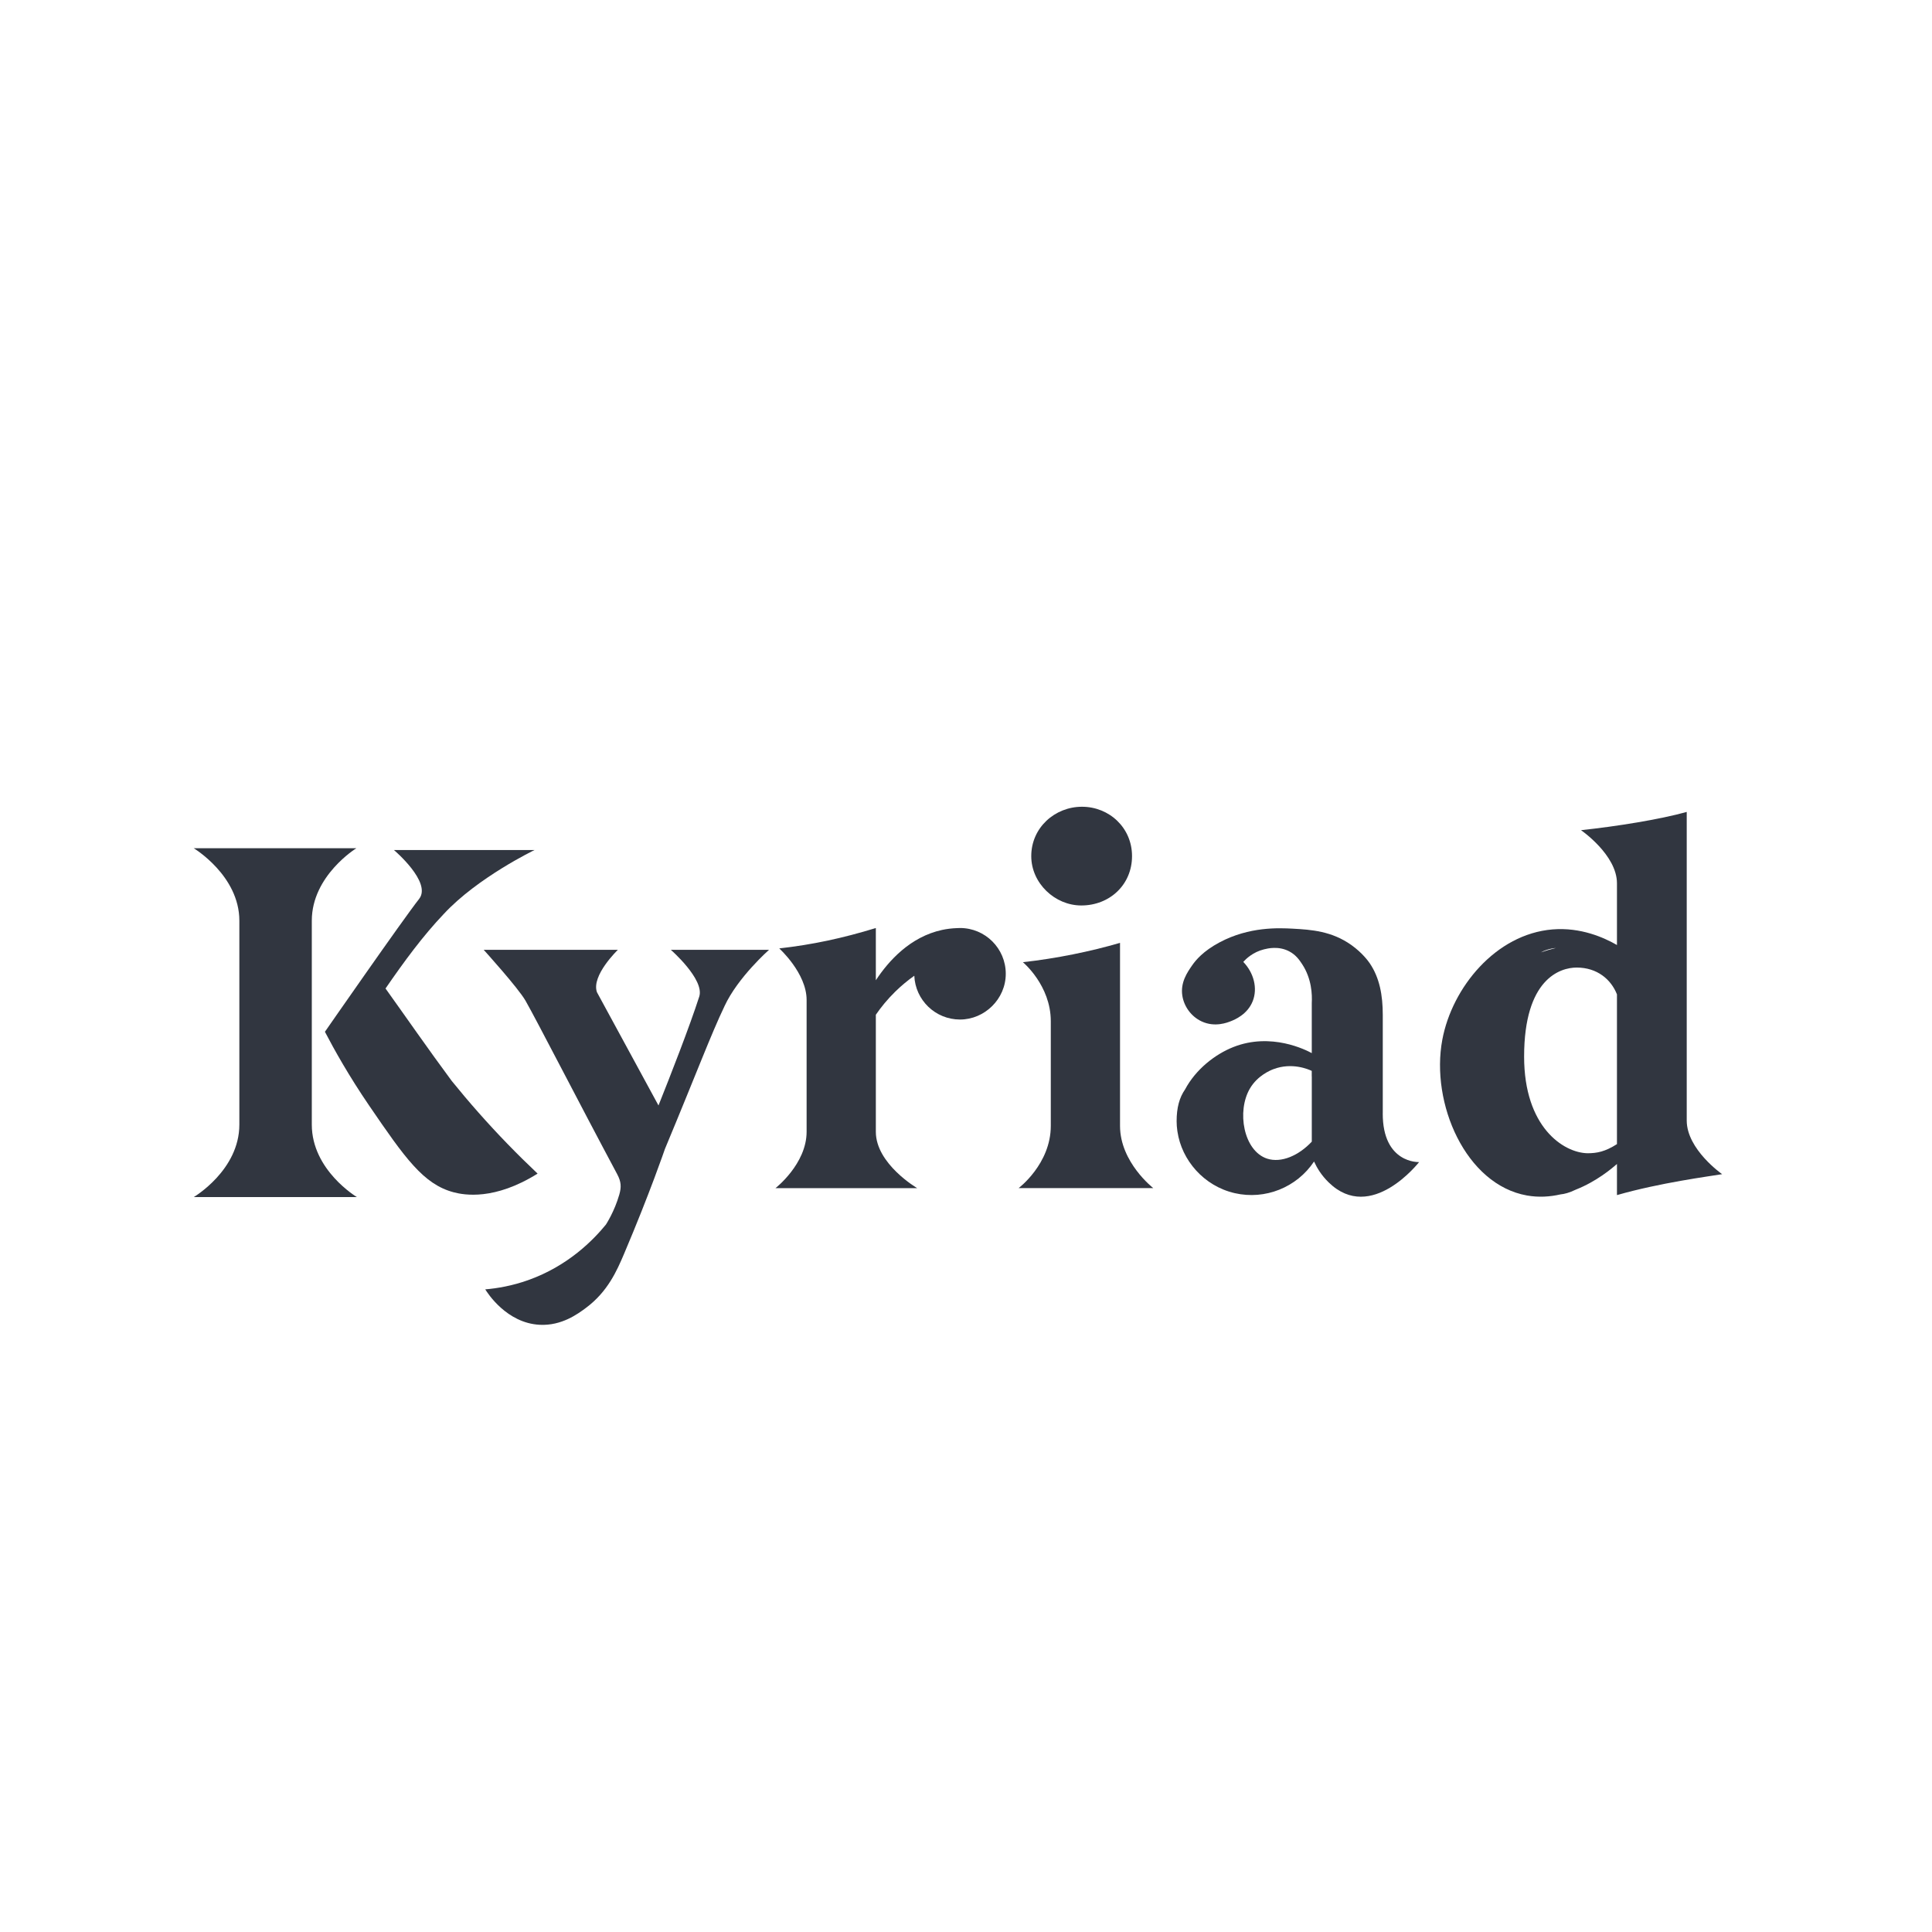
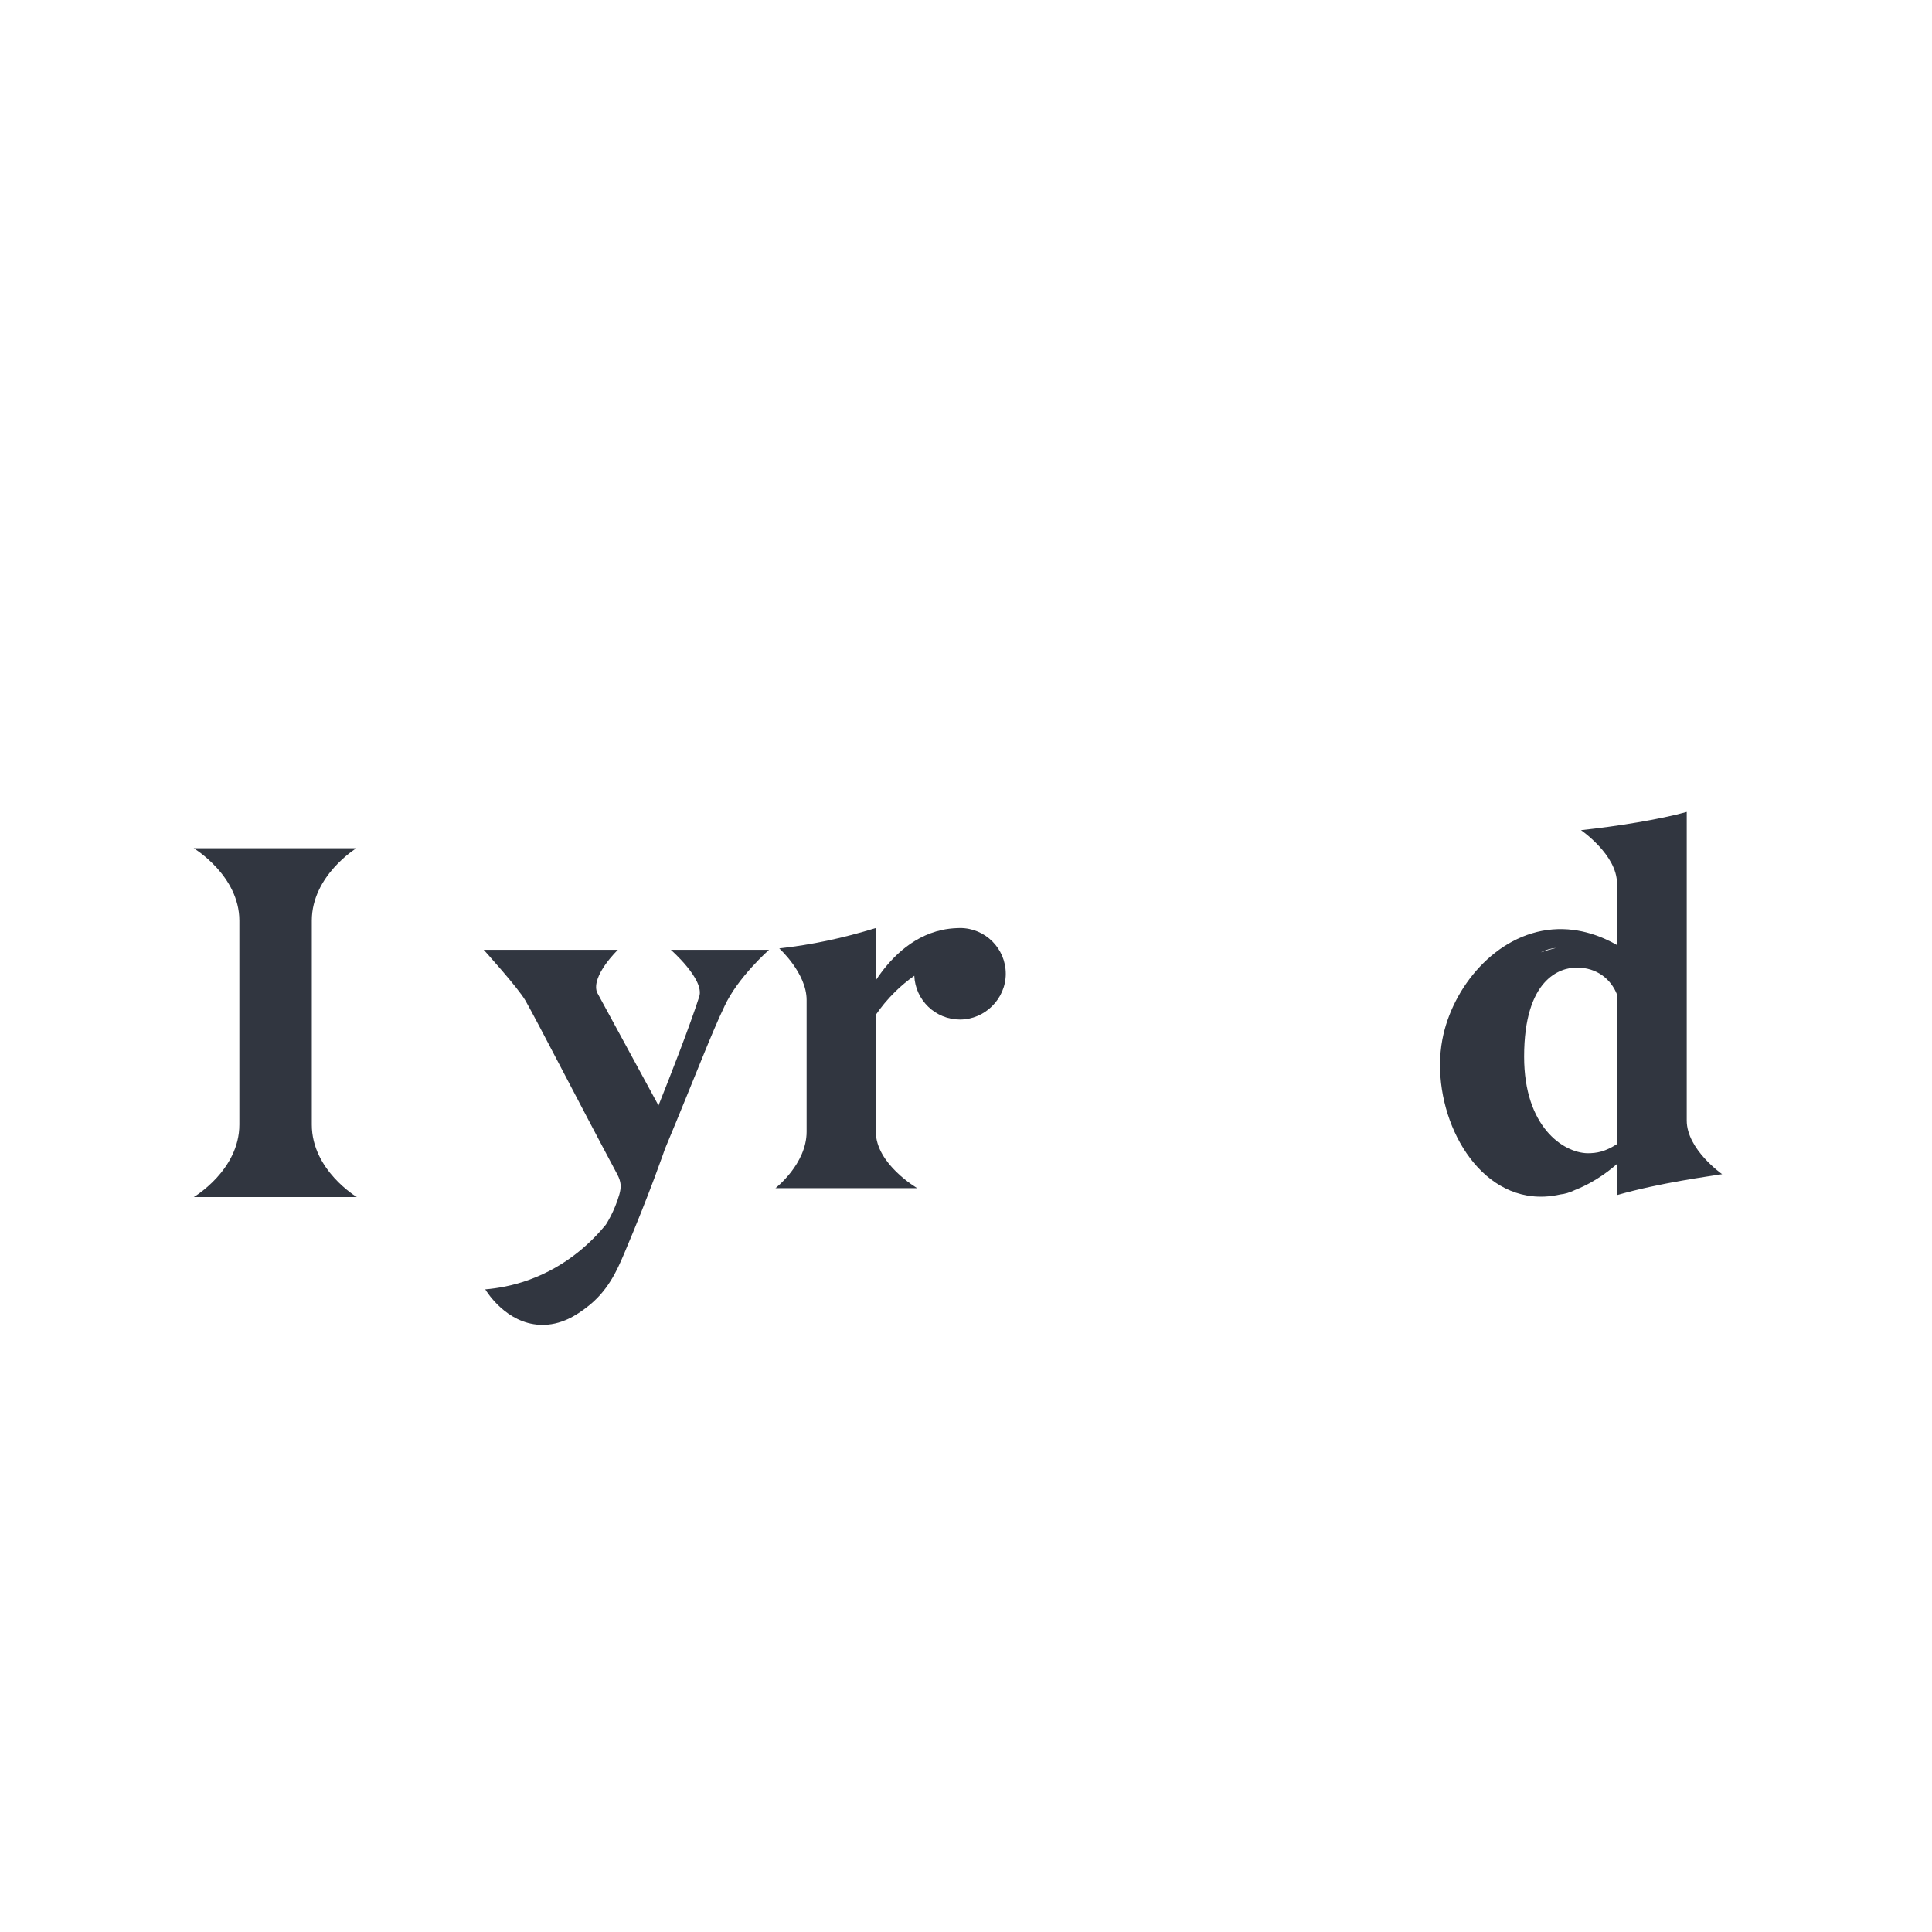
<svg xmlns="http://www.w3.org/2000/svg" id="Calque_1" data-name="Calque 1" viewBox="0 0 1080 1080">
  <defs>
    <style>      .cls-1 {        fill: #313640;      }    </style>
  </defs>
  <path class="cls-1" d="M405,562.47c-7.5,15.6-15.9,38.1-33.3,79.8,0,0-8.32,24.42-22.86,58.67-3.98,9.38-9.13,21.11-21.21,30.11-4.63,3.45-13.66,10.13-25.9,9.52-18.48-.93-29.2-17.74-30.47-19.81,6.8-.57,15.04-1.98,23.97-5.15,22.55-8.01,36.64-22.7,43.47-31.05,0,0,0,0,0,0,.08-.12,4.77-7.26,7.5-16.8,1.2-4.2,1.09-7.13-1.2-11.4-21.71-40.6-44.43-84.98-51.2-96.9-4.07-7.17-23.4-28.5-23.4-28.5h75s-15,14.4-11.7,23.7l34.4,63.3c6.6-16.5,17.4-44.1,22.8-60.9,3-9.6-15.9-26.1-15.9-26.1h54.9s-17.4,15.3-24.9,31.5Z" />
-   <path class="cls-1" d="M569.4,664.17s18-13.5,18-34.8v-58.5c0-20.1-15.6-33-15.6-33,18.9-2.1,37.8-6,54.3-10.8v102.3c0,20.4,18.6,34.8,18.6,34.8h-75.3ZM604.45,506.16c-14.76,0-27.97-12.43-27.97-27.59,0-15.93,13.21-27.59,28.36-27.59s27.97,11.66,27.97,27.59-12.43,27.59-28.36,27.59Z" />
  <path class="cls-1" d="M536.64,518.77c-.49,0-.98.02-1.46.04-3.11.1-5.98.47-8.57,1.03-17.76,3.85-29.82,17.21-37.01,28.13v-29.2c-18.6,5.7-35.4,9.3-54,11.4,0,0,15.3,13.8,15.3,28.8v73.7c0,18-17.4,31.5-17.4,31.5h79.2s-23.1-13.5-23.1-31.5v-65.42c2.8-4.08,6.35-8.51,10.84-12.91,3.58-3.51,7.19-6.44,10.66-8.9.57,13.62,11.79,24.48,25.55,24.48s25.58-11.45,25.58-25.58-11.45-25.58-25.58-25.58Z" />
  <path class="cls-1" d="M962.69,656.37s-19.8-13.8-19.8-30v-172.5c-15,4.2-39.3,8.1-59.1,10.2,0,0,20.1,13.8,20.1,29.7v34.5c-7.2-4.12-20.17-10.01-36.01-8.72-31.73,2.6-56.15,32.48-61.61,61.61-6.7,35.75,13.16,81.06,47.29,87.12,6.58,1.17,12.9.73,18.74-.6,2.23-.22,4.96-.91,8.54-2.65,11.54-4.55,20.09-11.75,23.05-14.36v17.4c24-6.9,51.6-10.5,58.8-11.7ZM869.82,529.92c-2.9.68-5.72,1.5-8.48,2.45,1.82-.95,3.78-1.67,5.97-2.1.84-.17,1.68-.27,2.51-.34ZM887.39,644.67c-13.5-.3-35.4-14.7-35.4-54,0-43.5,20.1-49.8,29.4-49.8,11.4,0,19.2,6.6,22.5,15v83.7c-6.6,4.2-11.1,5.1-16.5,5.1Z" />
  <g>
    <path class="cls-1" d="M174.3,628.67v-114c0-25.2,24.9-40.5,24.9-40.5h-90.9s25.5,15.3,25.5,40.5v114c0,25.5-25.5,40.5-25.5,40.5h91.2s-25.2-15-25.2-40.5Z" />
-     <path class="cls-1" d="M283.79,639.55c-11.35-11.71-21.74-23.53-31.28-35.32-13.26-17.9-25.61-35.76-37-51.66,10.52-15.27,20.9-29.4,32.6-41.7,18.9-20.4,50.7-35.7,50.7-35.7h-78.6s21.3,18,14.1,27.3c-9,11.4-52.68,74.3-52.68,74.3,5.24,10.06,13.38,24.64,24.78,41.33,19.99,29.25,30.32,43.97,47.25,48.41,5.8,1.52,22.73,4.65,46.86-10.46-5.57-5.26-11.16-10.76-16.73-16.51Z" />
  </g>
-   <path class="cls-1" d="M278.18,637.09l-.24-.26h.02c.06.09.13.18.22.26Z" />
-   <path class="cls-1" d="M772.98,622.31v-54.92c0-11.06-1.78-20.79-7.26-28.88-.82-1.21-4.17-5.84-10.2-10.16-10.99-7.87-22.55-8.65-32.69-9.21-8.26-.45-24.49-1.14-40.98,7.59-9.4,4.98-13.53,10.18-15.35,12.79-2.8,4.02-6.72,9.66-5.57,17.08.92,5.93,4.87,11.63,10.82,14.39,7.39,3.43,14.32.66,16.45-.19,1.87-.75,9.15-3.65,12.1-11.2,2.78-7.12.65-15.7-5.3-21.9,1.57-1.73,5.42-5.48,11.59-7.01,2.02-.5,8.12-2.02,14.1,1.13,3.78,1.99,5.74,4.91,7.23,7.17,5.34,8.14,5.63,17,5.37,21.74v27.97c-3.09-1.67-22.62-11.78-43.84-3.39-10.27,4.06-21.03,12.5-26.98,23.67-3.19,4.58-4.73,10.25-4.73,17.78,0,1.8.14,3.61.4,5.41,0,0,0,0,0,0,0,0,0,0,0,0,.02.14.04.28.07.43,2.35,15.88,14.66,30.41,32.05,34.39,16.94,3.88,34.64-3.18,44.3-17.69,1.59,3.49,4.05,7.67,8.25,11.74,23.71,23.04,50.47-11.43,50.47-11.43,0,0-20.41.96-20.32-27.3ZM733.3,615.72v22.46c-7.24,7.75-17.04,12.08-24.95,9.51-13.2-4.29-17.18-26.55-9.56-39.34,4.24-7.11,11.29-10,13.01-10.66,10.46-3.99,19.7.11,21.47.94,0,1.02,0,2.05,0,3.07h.03v14.01Z" />
</svg>